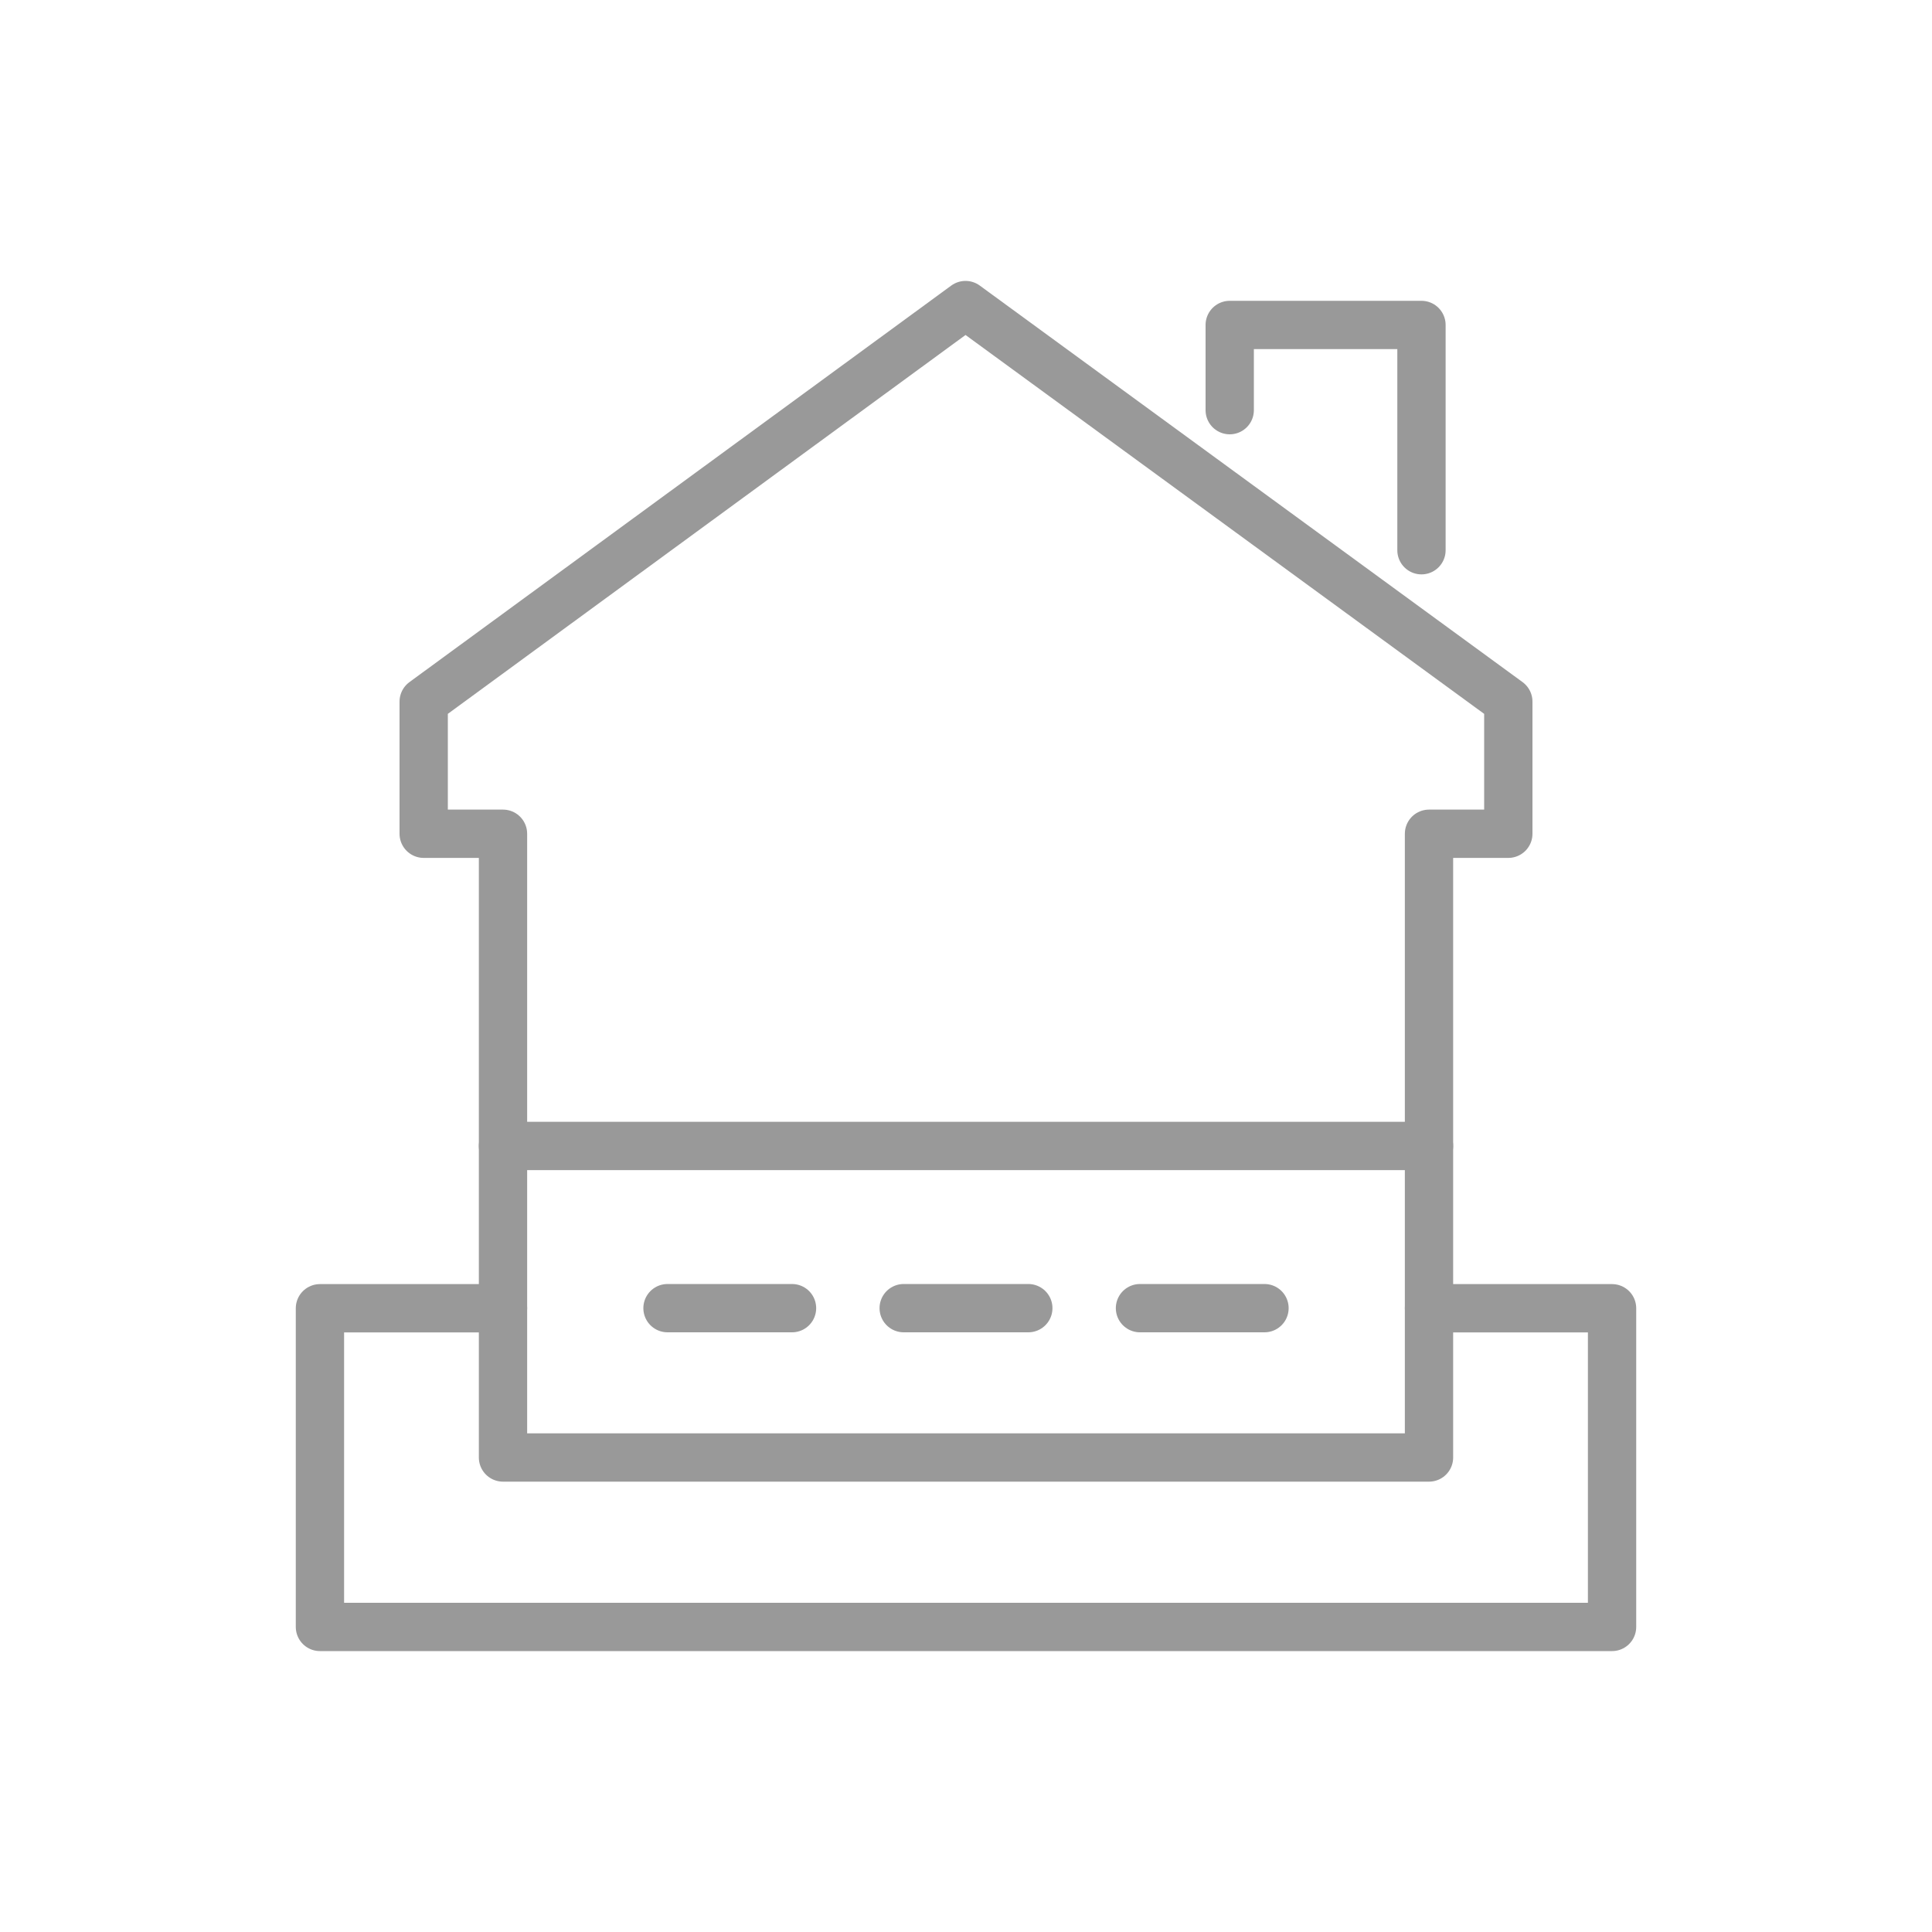
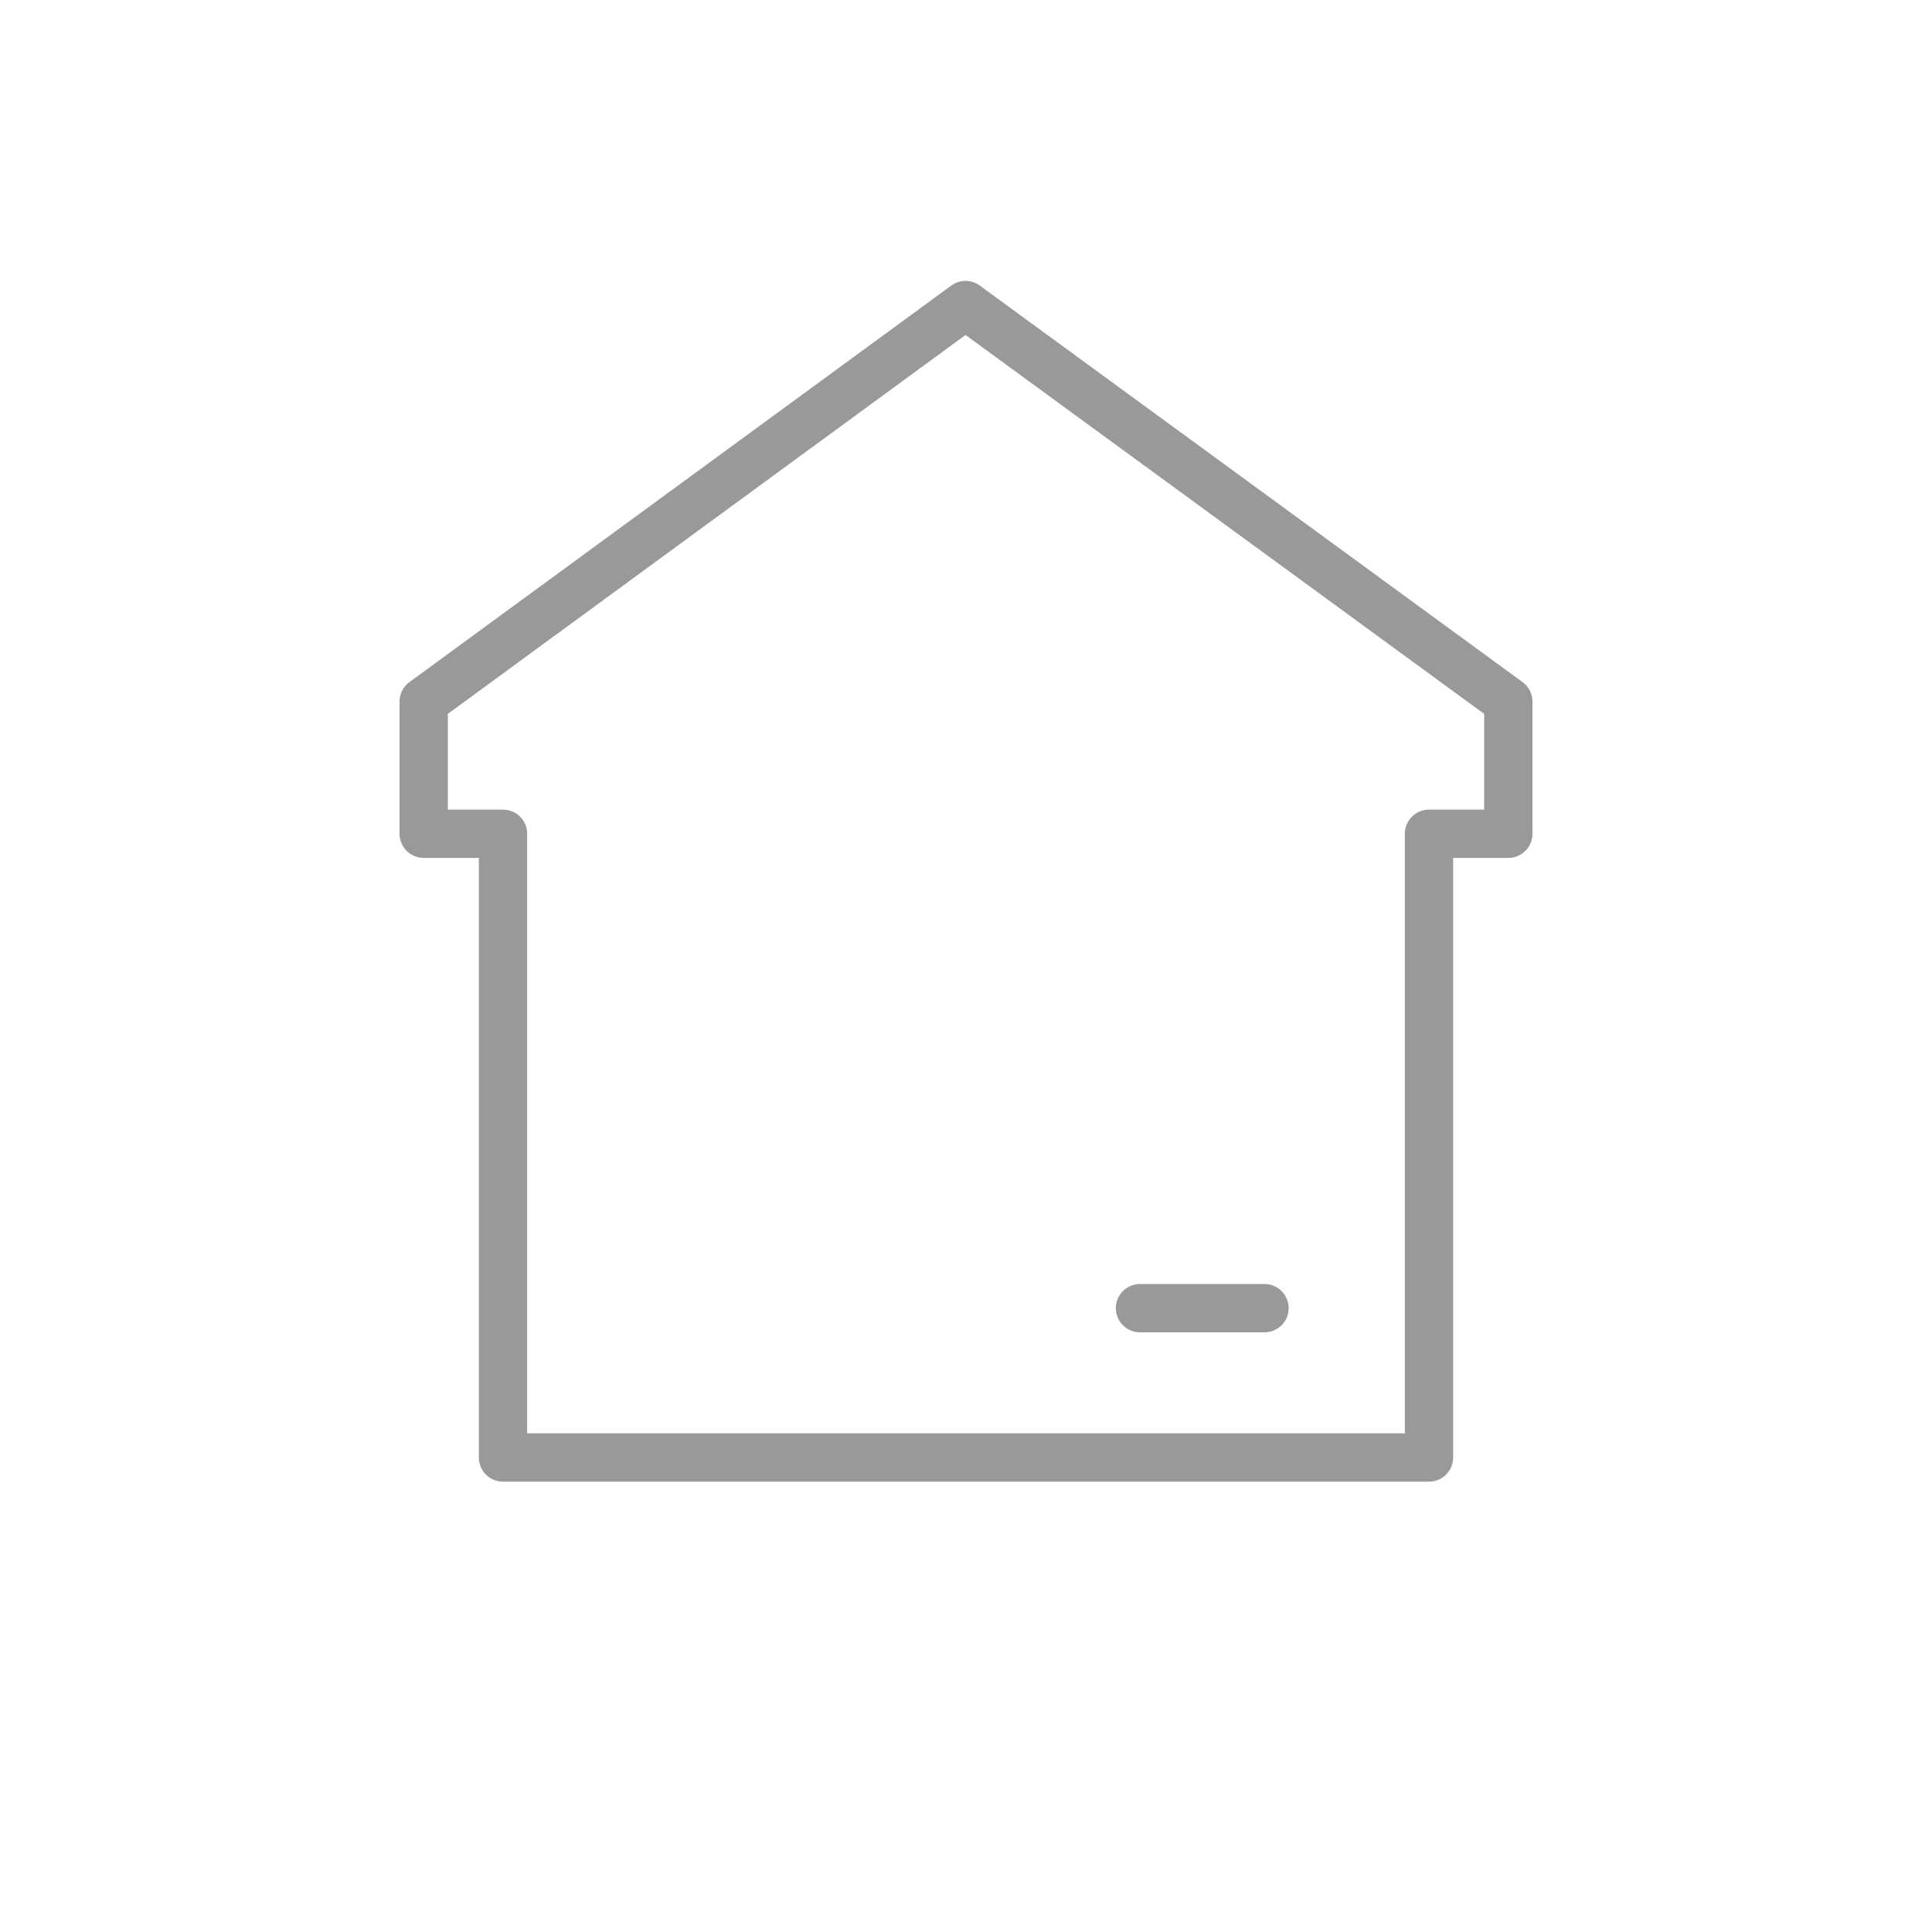
<svg xmlns="http://www.w3.org/2000/svg" id="Warstwa_1" data-name="Warstwa 1" viewBox="0 0 200 200">
  <defs>
    <style>.cls-1{fill:none;stroke:#999;stroke-linecap:round;stroke-linejoin:round;stroke-width:5px;}</style>
  </defs>
  <polygon class="cls-1" points="147.93 150.88 147.93 86.31 156.14 86.31 156.14 72.63 99.95 31.58 43.86 72.63 43.86 86.31 52.07 86.31 52.07 150.88 147.93 150.88" />
-   <polyline class="cls-1" points="127.3 42.46 127.3 33.64 147.15 33.64 147.15 56.96" />
-   <line class="cls-1" x1="52.07" y1="118.63" x2="147.93" y2="118.63" />
-   <line class="cls-1" x1="69.1" y1="135.42" x2="81.99" y2="135.42" />
-   <line class="cls-1" x1="93.55" y1="135.42" x2="106.45" y2="135.42" />
  <line class="cls-1" x1="118.01" y1="135.42" x2="130.9" y2="135.42" />
-   <polyline class="cls-1" points="147.93 135.43 166.88 135.43 166.88 168.42 33.12 168.42 33.12 135.43 52.07 135.43" />
</svg>